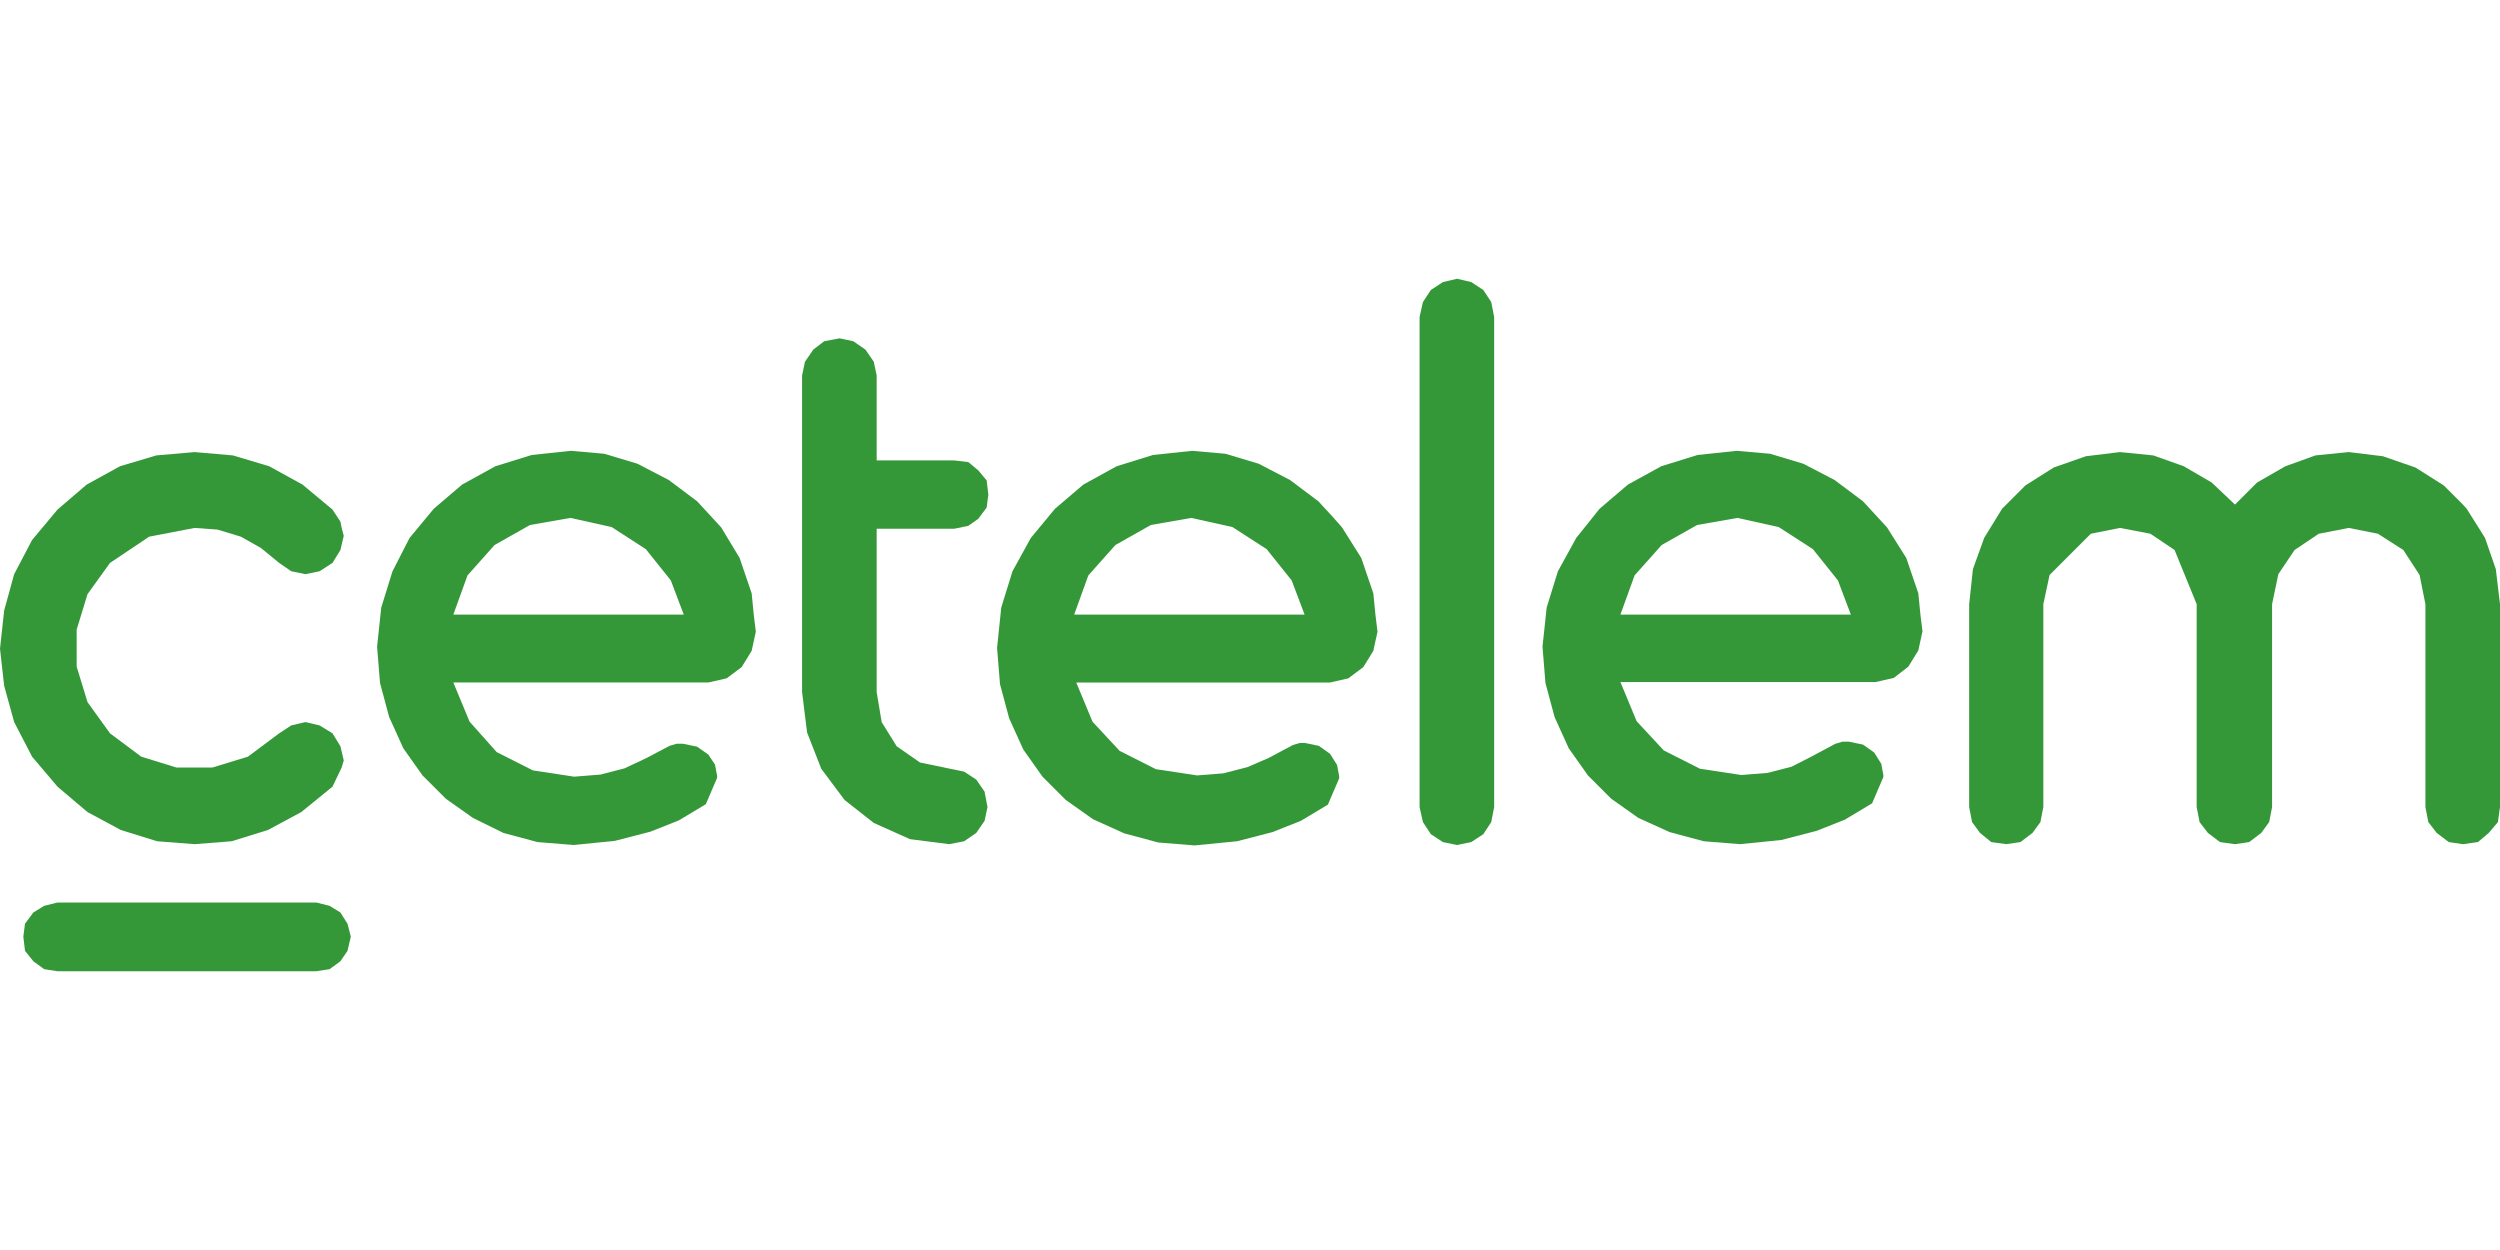
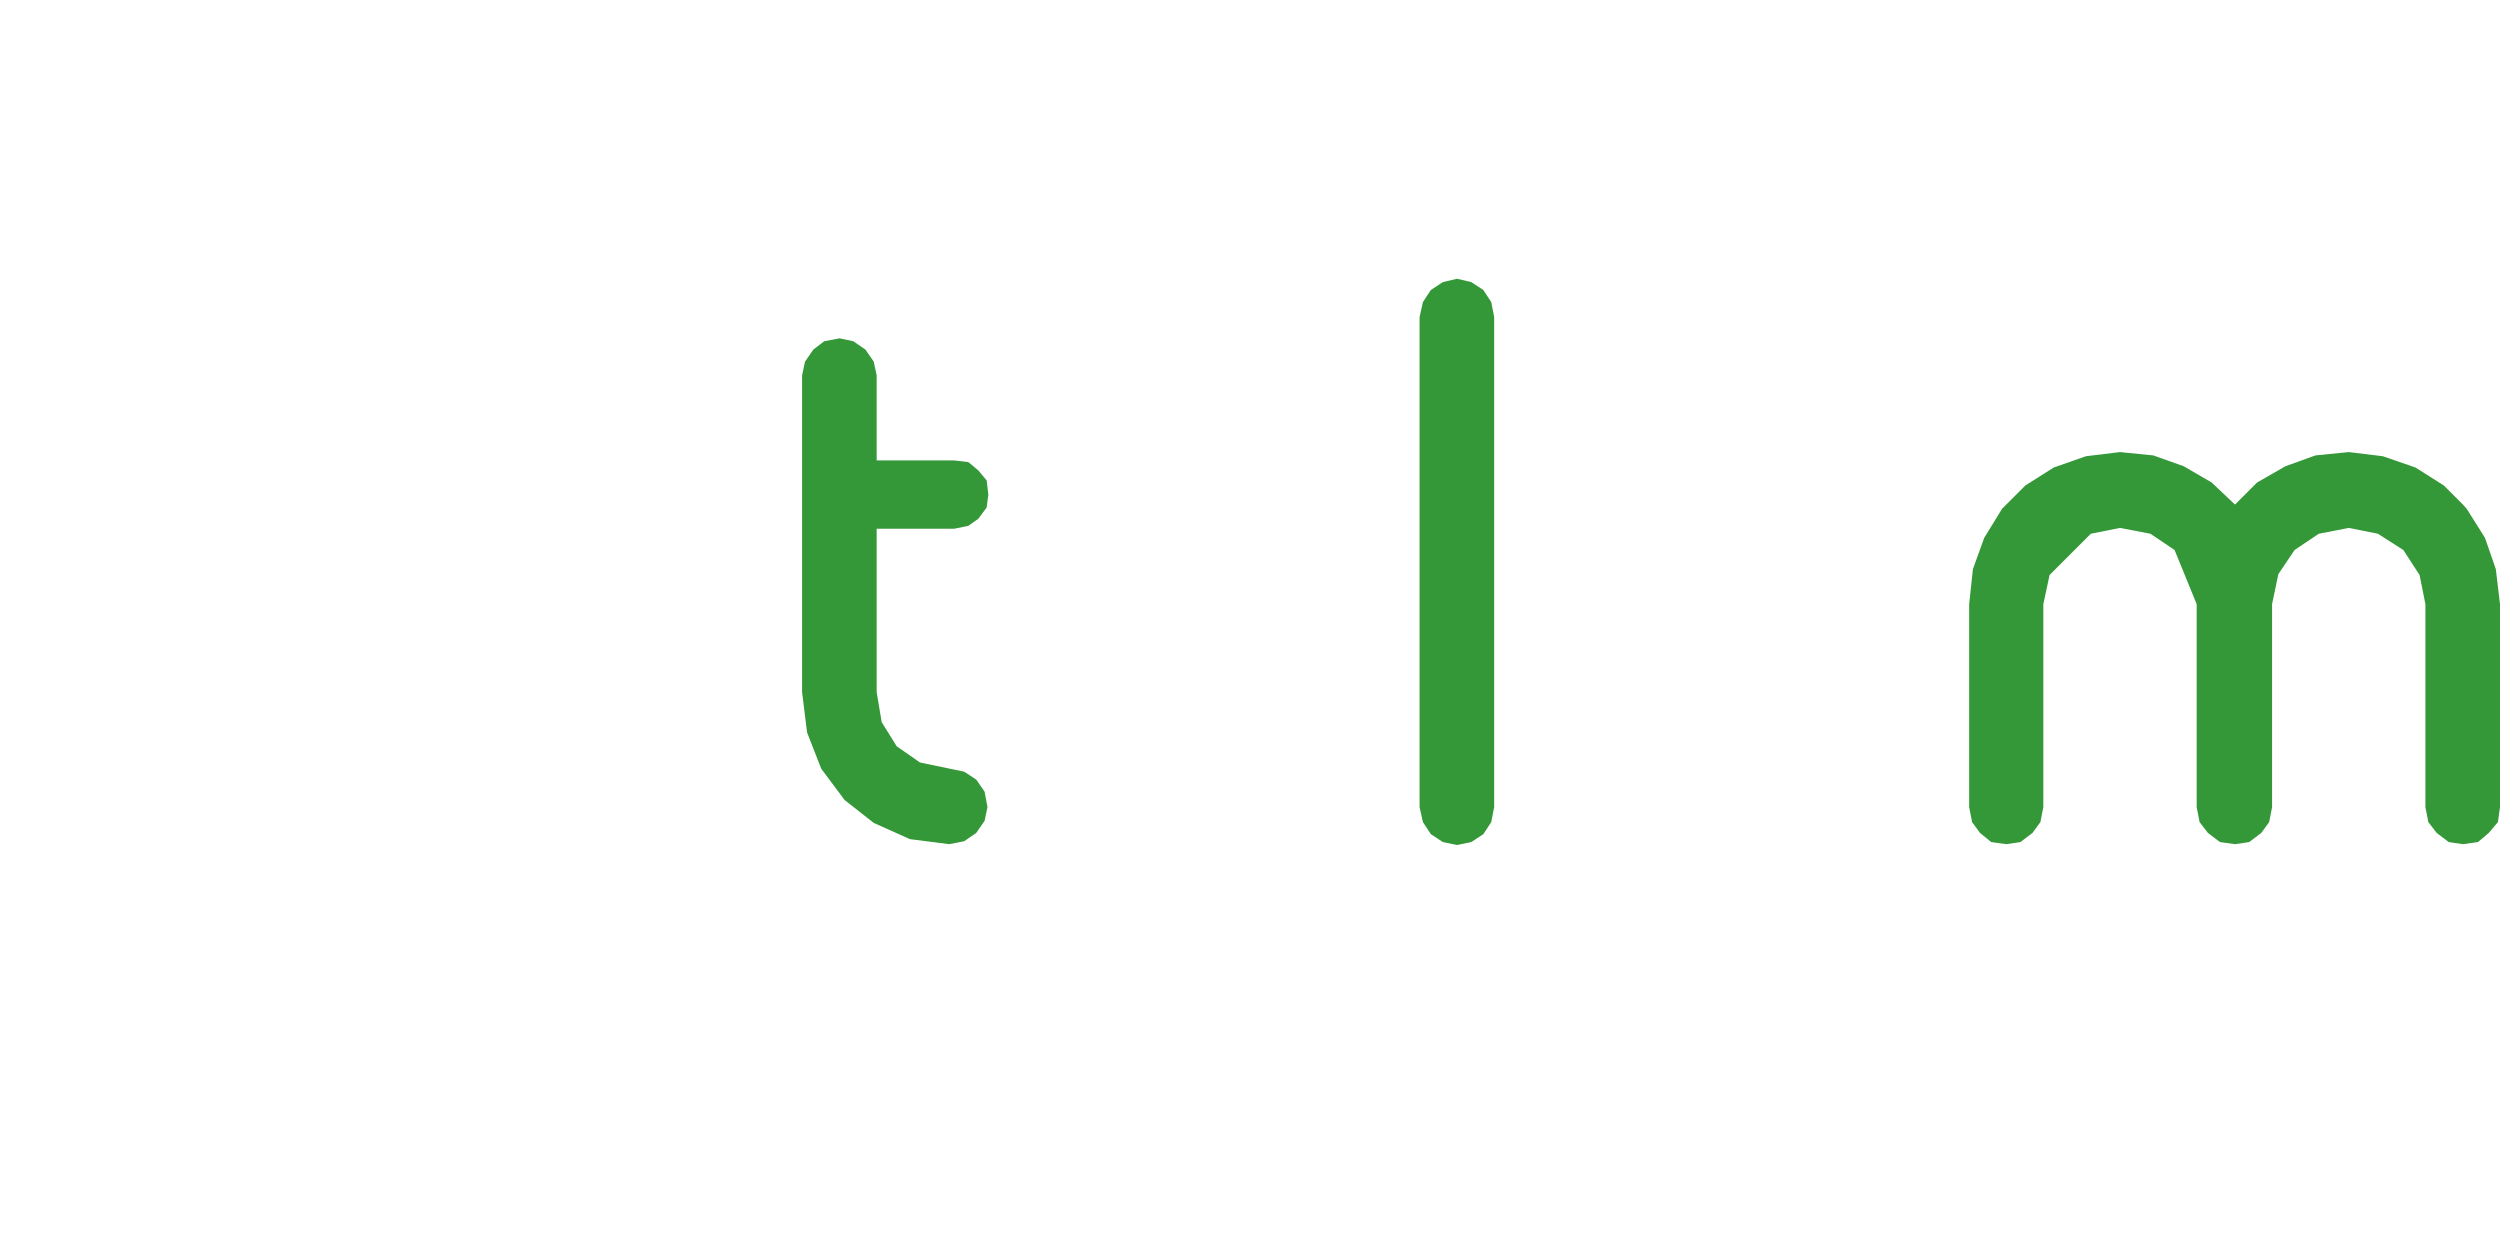
<svg xmlns="http://www.w3.org/2000/svg" version="1.1" x="0px" y="0px" width="60px" height="30px" viewBox="0 0 60 30" style="enable-background:new 0 0 60 30;" preserveAspectRatio="xMidYMid meet" xml:space="preserve">
  <style type="text/css">
	.st0{fill-rule:evenodd;clip-rule:evenodd;fill:#349839;}
</style>
  <g>
    <polygon class="st0" points="35.79,7.25 35.6,6.96 35.31,6.77 34.97,6.69 34.63,6.77 34.34,6.96 34.15,7.25 34.07,7.61    34.07,19.37 34.15,19.73 34.34,20.02 34.63,20.21 34.97,20.28 35.31,20.21 35.6,20.02 35.79,19.73 35.86,19.37 35.86,7.61  " />
    <polygon class="st0" points="59.9,13.66 59.64,12.91 59.49,12.67 59.2,12.21 59.11,12.11 58.65,11.65 57.97,11.22 57.19,10.95    56.37,10.85 55.57,10.93 54.85,11.19 54.17,11.58 53.64,12.11 53.08,11.58 52.41,11.19 51.68,10.93 50.88,10.85 50.06,10.95    49.29,11.22 48.61,11.65 48.05,12.21 47.62,12.91 47.35,13.66 47.26,14.5 47.26,19.37 47.33,19.73 47.52,19.99 47.79,20.21    48.15,20.26 48.49,20.21 48.78,19.99 48.97,19.73 49.04,19.37 49.04,14.5 49.19,13.8 50.18,12.81 50.88,12.67 51.61,12.81    52.19,13.2 52.72,14.5 52.72,19.37 52.79,19.73 52.99,19.99 53.28,20.21 53.64,20.26 53.98,20.21 54.27,19.99 54.46,19.73    54.53,19.37 54.53,14.5 54.68,13.78 55.07,13.2 55.65,12.81 56.37,12.67 57.07,12.81 57.68,13.2 58.07,13.8 58.21,14.5    58.21,19.37 58.28,19.73 58.48,19.99 58.77,20.21 59.11,20.26 59.47,20.21 59.73,19.99 59.95,19.73 60,19.37 60,14.5  " />
    <polygon class="st0" points="23.43,18.71 23.14,18.52 22.08,18.3 21.52,17.91 21.16,17.33 21.04,16.61 21.04,12.69 22.9,12.69    23.24,12.62 23.48,12.45 23.68,12.18 23.72,11.87 23.68,11.53 23.48,11.29 23.24,11.09 22.9,11.05 21.04,11.05 21.04,9.01    20.97,8.68 20.77,8.39 20.48,8.19 20.15,8.12 19.78,8.19 19.52,8.39 19.32,8.68 19.25,9.01 19.25,16.61 19.37,17.58 19.71,18.45    20.27,19.2 20.97,19.75 21.84,20.14 22.78,20.26 23.14,20.19 23.43,19.99 23.63,19.7 23.7,19.37 23.63,19  " />
-     <path class="st0" d="M46.09,14.75l-0.05-0.51l-0.29-0.85l-0.46-0.73l-0.22-0.24l-0.36-0.39l-0.68-0.51l-0.75-0.39l-0.8-0.24   l-0.8-0.07l-0.94,0.1l-0.87,0.27l-0.8,0.44l-0.68,0.58l-0.56,0.7l-0.44,0.8l-0.27,0.87l-0.1,0.94l0.07,0.87l0.22,0.82l0.34,0.75   l0.46,0.65l0.56,0.56l0.65,0.46l0.75,0.34l0.82,0.22l0.87,0.07l0.99-0.1l0.85-0.22l0.68-0.27l0.65-0.39l0.27-0.63v-0.05l-0.05-0.27   l-0.17-0.27l-0.27-0.19l-0.34-0.07h-0.15l-0.17,0.05l-0.58,0.31L43,18.4l-0.58,0.15l-0.63,0.05l-0.99-0.15l-0.87-0.44l-0.65-0.7   l-0.39-0.94h6.12l0.44-0.1L45.8,16l0.24-0.39l0.1-0.46L46.09,14.75z M38.89,14.75l0.34-0.94l0.65-0.73l0.85-0.48l0.97-0.17   l0.99,0.22l0.82,0.53l0.6,0.75l0.31,0.82H38.89z" />
-     <path class="st0" d="M18.09,14.75l-0.05-0.51l-0.29-0.85l-0.44-0.73l-0.22-0.24l-0.36-0.39l-0.68-0.51l-0.75-0.39l-0.8-0.24   l-0.8-0.07l-0.94,0.1l-0.87,0.27l-0.8,0.44l-0.68,0.58l-0.58,0.7l-0.41,0.8l-0.27,0.87l-0.1,0.94l0.07,0.87l0.22,0.82l0.34,0.75   l0.46,0.65l0.56,0.56l0.65,0.46l0.73,0.36l0.82,0.22l0.87,0.07l0.99-0.1l0.85-0.22l0.68-0.27l0.65-0.39l0.27-0.63v-0.05l-0.05-0.27   L17,18.11l-0.27-0.19l-0.34-0.07h-0.15l-0.17,0.05L15.5,18.2l-0.51,0.24l-0.58,0.15l-0.63,0.05l-0.99-0.15l-0.87-0.44l-0.65-0.73   l-0.39-0.94H17l0.44-0.1l0.36-0.27l0.24-0.39l0.1-0.46L18.09,14.75z M10.88,14.75l0.34-0.94l0.65-0.73l0.85-0.48l0.97-0.17   l0.99,0.22l0.82,0.53l0.6,0.75l0.31,0.82H10.88z" />
-     <path class="st0" d="M33.01,14.75l-0.05-0.51l-0.29-0.85l-0.46-0.73L32,12.42l-0.36-0.39l-0.68-0.51l-0.75-0.39l-0.8-0.24   l-0.8-0.07l-0.94,0.1l-0.87,0.27L26,11.63l-0.68,0.58l-0.58,0.7l-0.44,0.8l-0.27,0.87l-0.1,0.97l0.07,0.87l0.22,0.82l0.34,0.75   l0.46,0.65l0.56,0.56l0.65,0.46l0.75,0.34l0.82,0.22l0.87,0.07l1.02-0.1l0.85-0.22l0.68-0.27l0.65-0.39l0.27-0.63v-0.05l-0.05-0.27   l-0.17-0.27l-0.27-0.19l-0.34-0.07H31.2l-0.17,0.05l-0.58,0.31l-0.51,0.22l-0.58,0.15l-0.63,0.05l-0.99-0.15l-0.87-0.44l-0.65-0.7   l-0.39-0.94h6.09l0.44-0.1l0.36-0.27l0.24-0.39l0.1-0.46L33.01,14.75z M25.78,14.75l0.34-0.94l0.65-0.73l0.85-0.48l0.97-0.17   l0.99,0.22l0.82,0.53l0.6,0.75l0.31,0.82H25.78z" />
-     <polygon class="st0" points="7.98,17.6 7.67,17.41 7.33,17.33 6.99,17.41 6.7,17.6 5.95,18.16 5.1,18.42 4.23,18.42 3.39,18.16    2.64,17.6 2.1,16.85 1.84,16 1.84,15.11 2.1,14.26 2.64,13.51 3.58,12.88 4.67,12.67 5.22,12.71 5.78,12.88 6.26,13.15 6.7,13.51    6.99,13.71 7.33,13.78 7.67,13.71 7.98,13.51 8.17,13.2 8.25,12.86 8.2,12.67 8.17,12.52 7.98,12.23 7.26,11.63 6.46,11.19    5.59,10.93 4.67,10.85 3.75,10.93 2.88,11.19 2.08,11.63 1.38,12.23 0.77,12.96 0.34,13.78 0.1,14.65 0,15.57 0.1,16.46    0.34,17.33 0.77,18.16 1.38,18.88 2.1,19.49 2.9,19.92 3.77,20.19 4.67,20.26 5.56,20.19 6.43,19.92 7.23,19.49 7.98,18.88    8.2,18.42 8.25,18.25 8.17,17.91  " />
-     <polygon class="st0" points="8.34,22.17 8.17,21.9 7.91,21.74 7.59,21.66 1.38,21.66 1.06,21.74 0.8,21.9 0.6,22.17 0.56,22.48    0.6,22.82 0.8,23.07 1.06,23.26 1.38,23.31 7.59,23.31 7.91,23.26 8.17,23.07 8.34,22.82 8.42,22.48  " />
  </g>
</svg>